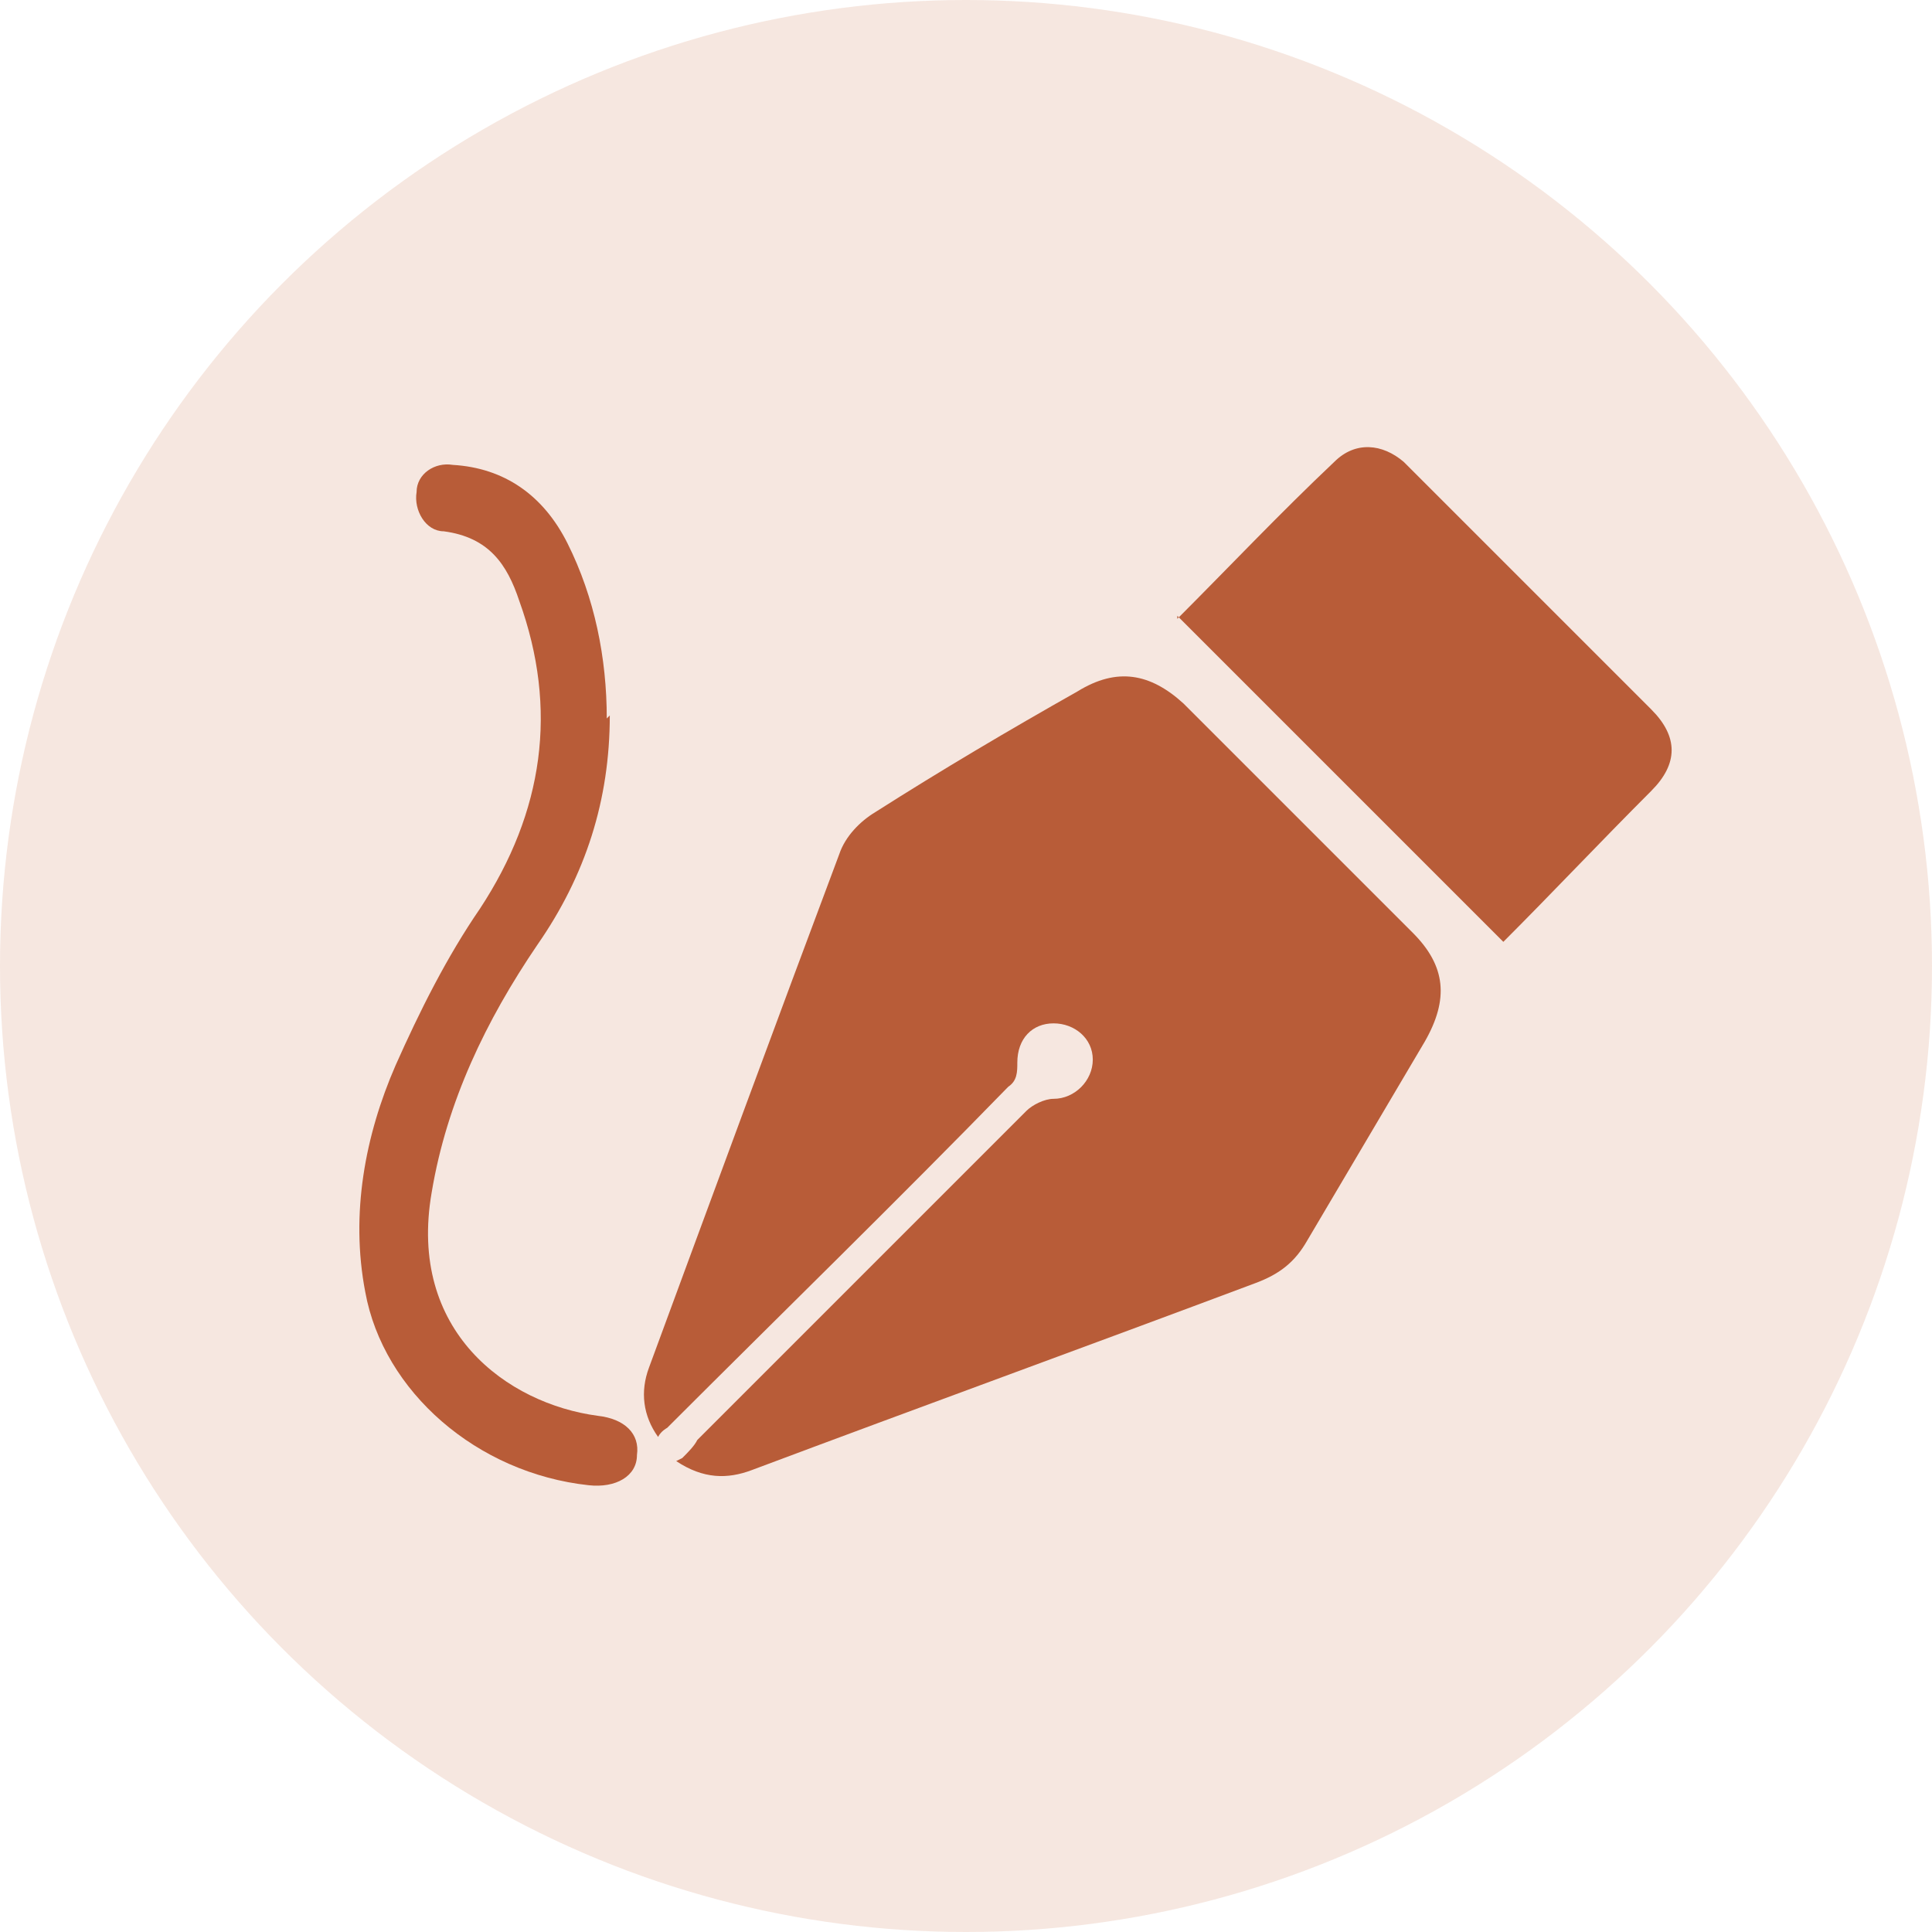
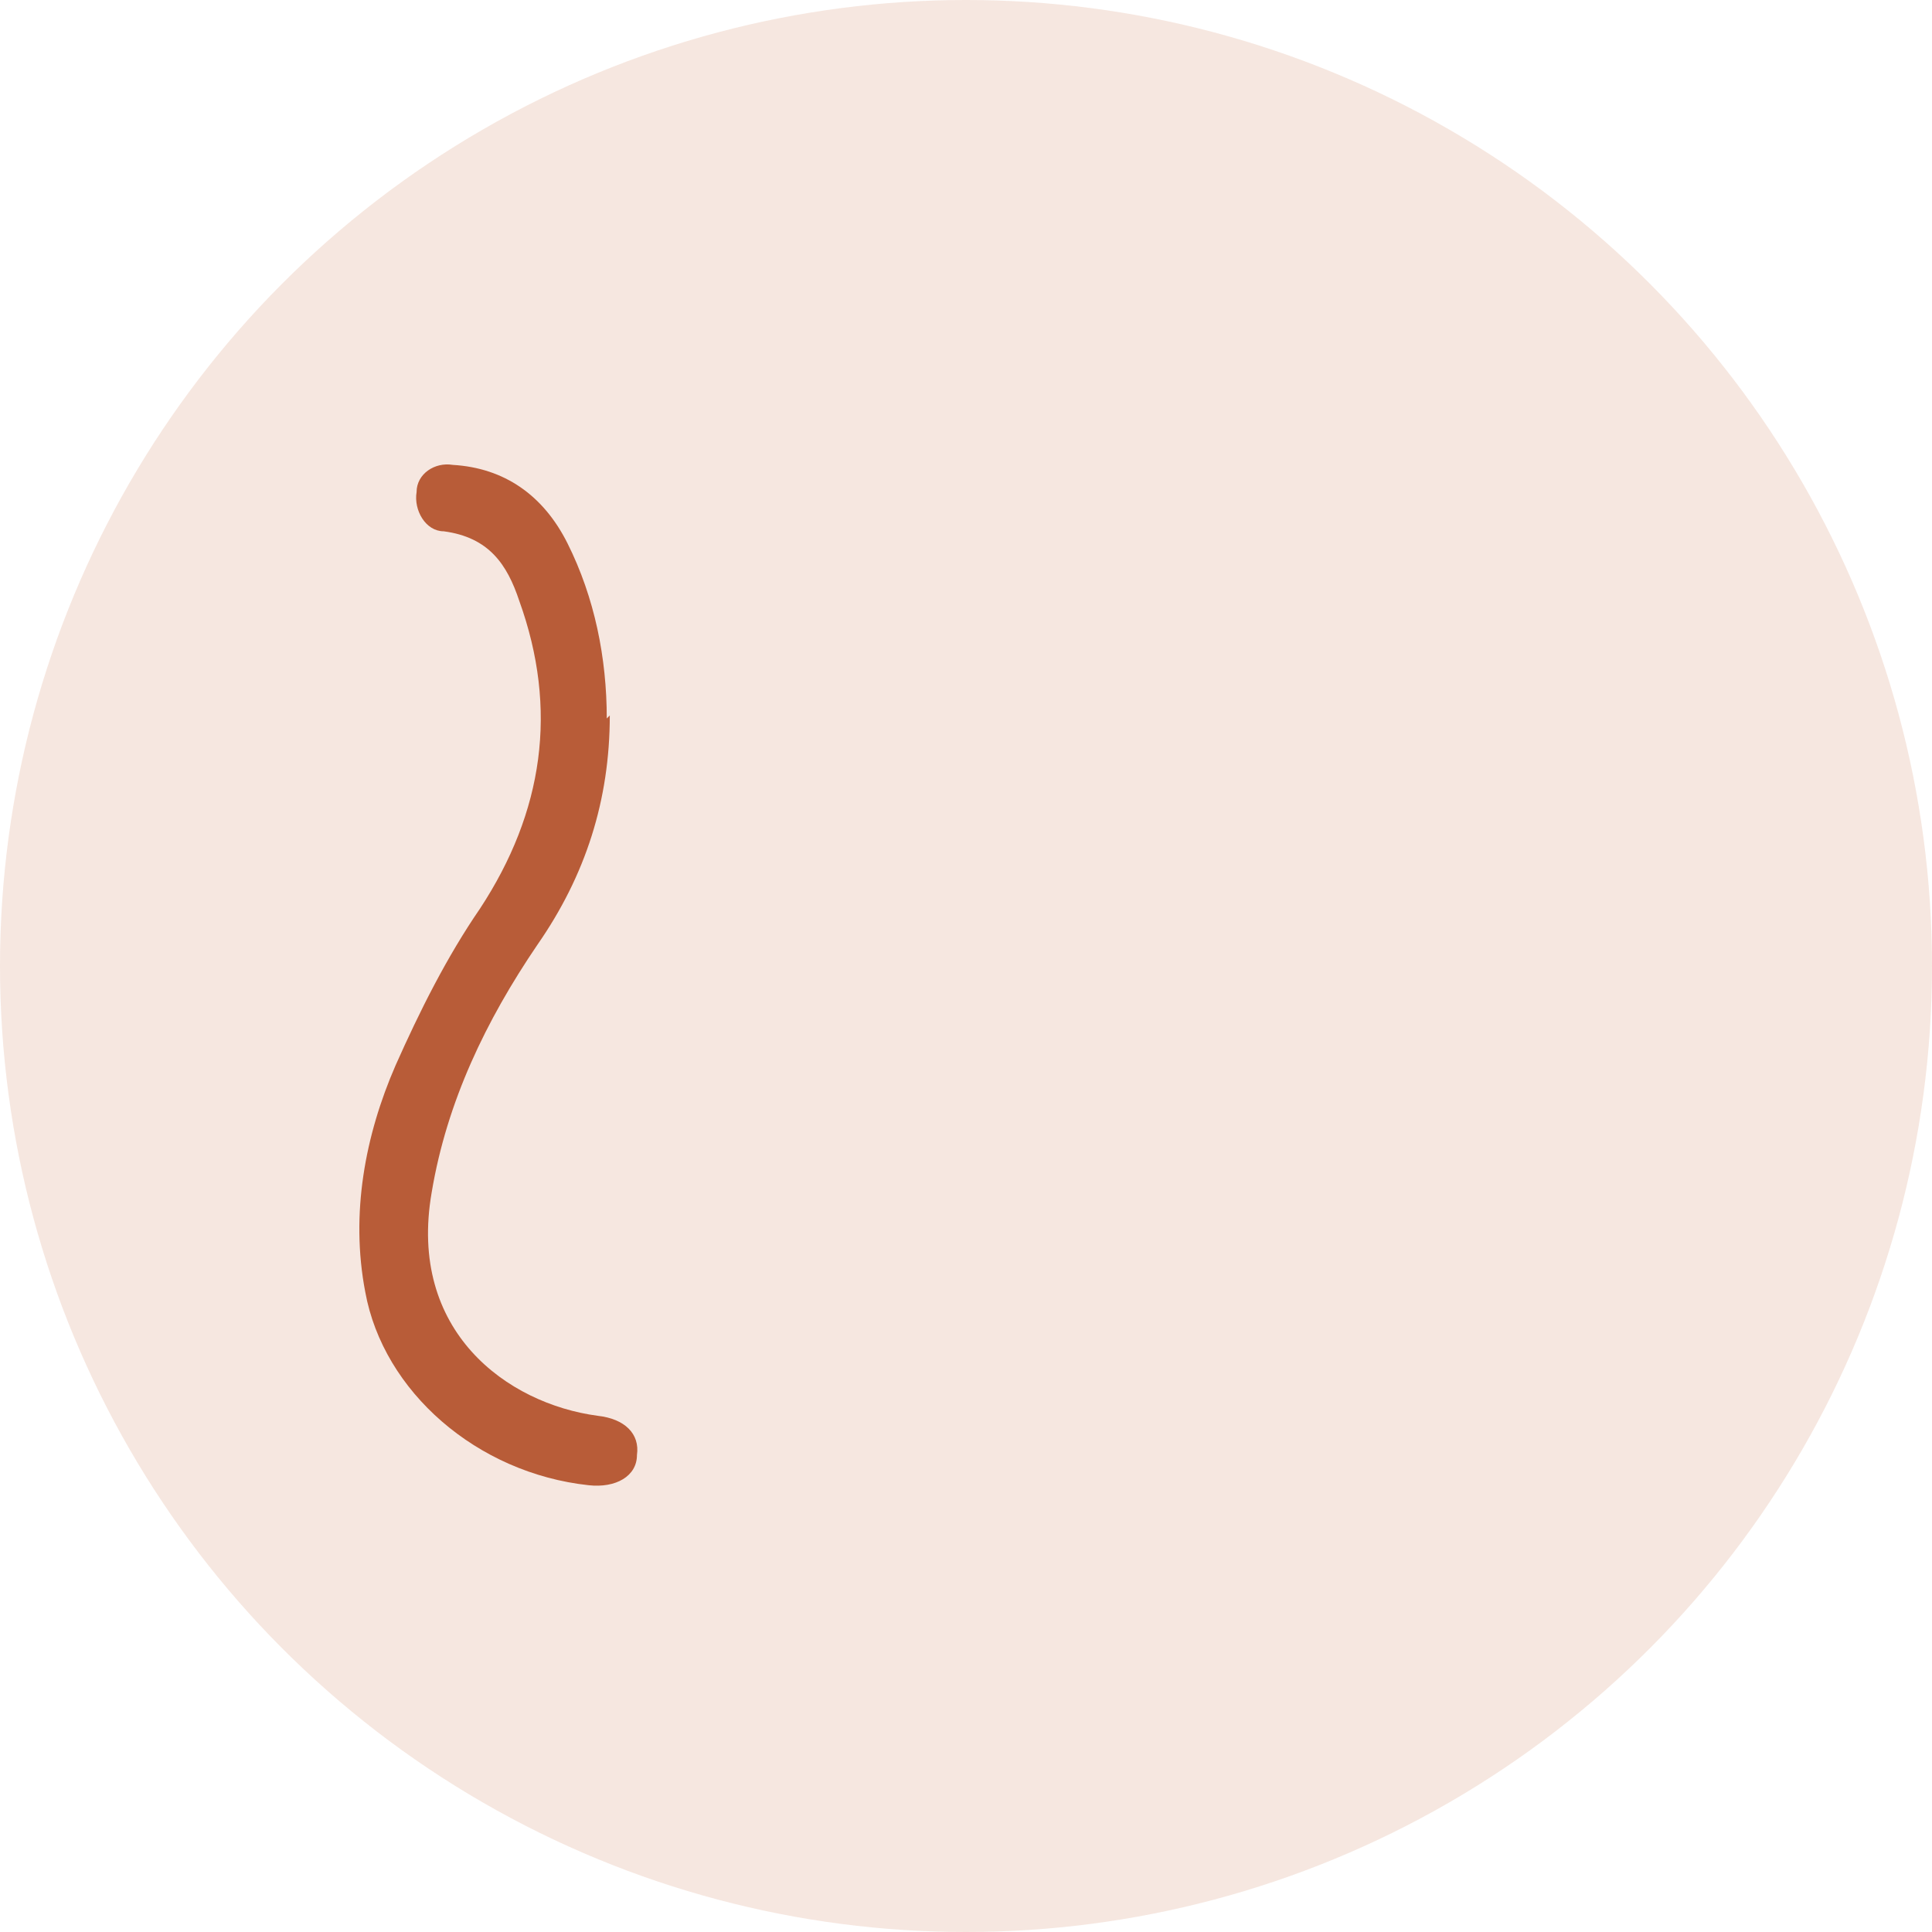
<svg xmlns="http://www.w3.org/2000/svg" id="Layer_1" data-name="Layer 1" version="1.1" viewBox="0 0 64 64">
  <defs>
    <style>
      .cls-1 {
        fill: #b85c38;
      }

      .cls-1, .cls-2 {
        stroke-width: 0px;
      }

      .cls-2 {
        fill: #e8c4b1;
        opacity: .4;
      }
    </style>
  </defs>
  <circle class="cls-2" cx="32" cy="32" r="32" />
  <g>
-     <path class="cls-1" d="M22.6,48.3c.2-.2.4-.4.5-.6,3.6-3.6,7.3-7.3,10.9-10.9.2-.2.6-.4.9-.4.7,0,1.3-.6,1.3-1.3,0-.7-.6-1.2-1.3-1.2-.7,0-1.2.5-1.2,1.3,0,.3,0,.6-.3.8-3.7,3.8-7.5,7.5-11.3,11.3,0,0-.2.1-.3.3-.5-.7-.6-1.5-.3-2.3,2.1-5.7,4.2-11.4,6.3-17,.2-.6.7-1.1,1.2-1.4,2.2-1.4,4.4-2.7,6.7-4,1.3-.8,2.4-.6,3.5.4,2.5,2.5,5.1,5.1,7.6,7.6,1.1,1.1,1.2,2.2.4,3.6-1.3,2.2-2.6,4.4-3.9,6.6-.4.7-.9,1.1-1.7,1.4-5.6,2.1-11.1,4.1-16.7,6.2-.8.3-1.6.3-2.5-.3Z" />
-     <path class="cls-1" d="M39,20.5c1.7-1.7,3.4-3.5,5.2-5.2.7-.7,1.6-.6,2.3,0,1.1,1.1,2.2,2.2,3.3,3.3,1.6,1.6,3.3,3.3,4.9,4.9.9.9.9,1.8,0,2.7-1.7,1.7-3.3,3.4-4.9,5-3.6-3.6-7.2-7.2-10.8-10.8Z" />
    <path class="cls-1" d="M20.2,23.7c0,2.8-.8,5.3-2.4,7.6-1.7,2.5-3,5.2-3.5,8.2-.8,4.6,2.5,7,5.5,7.4.9.1,1.4.6,1.3,1.3,0,.7-.7,1.1-1.6,1-3.7-.4-6.8-3.1-7.4-6.4-.5-2.6,0-5.2,1-7.5.8-1.8,1.7-3.6,2.8-5.2,2.1-3.2,2.6-6.6,1.3-10.2-.4-1.2-1-2.1-2.5-2.3-.6,0-1-.7-.9-1.3,0-.6.6-1,1.2-.9,1.7.1,3,1,3.8,2.6.9,1.8,1.3,3.8,1.3,5.8Z" />
  </g>
</svg>